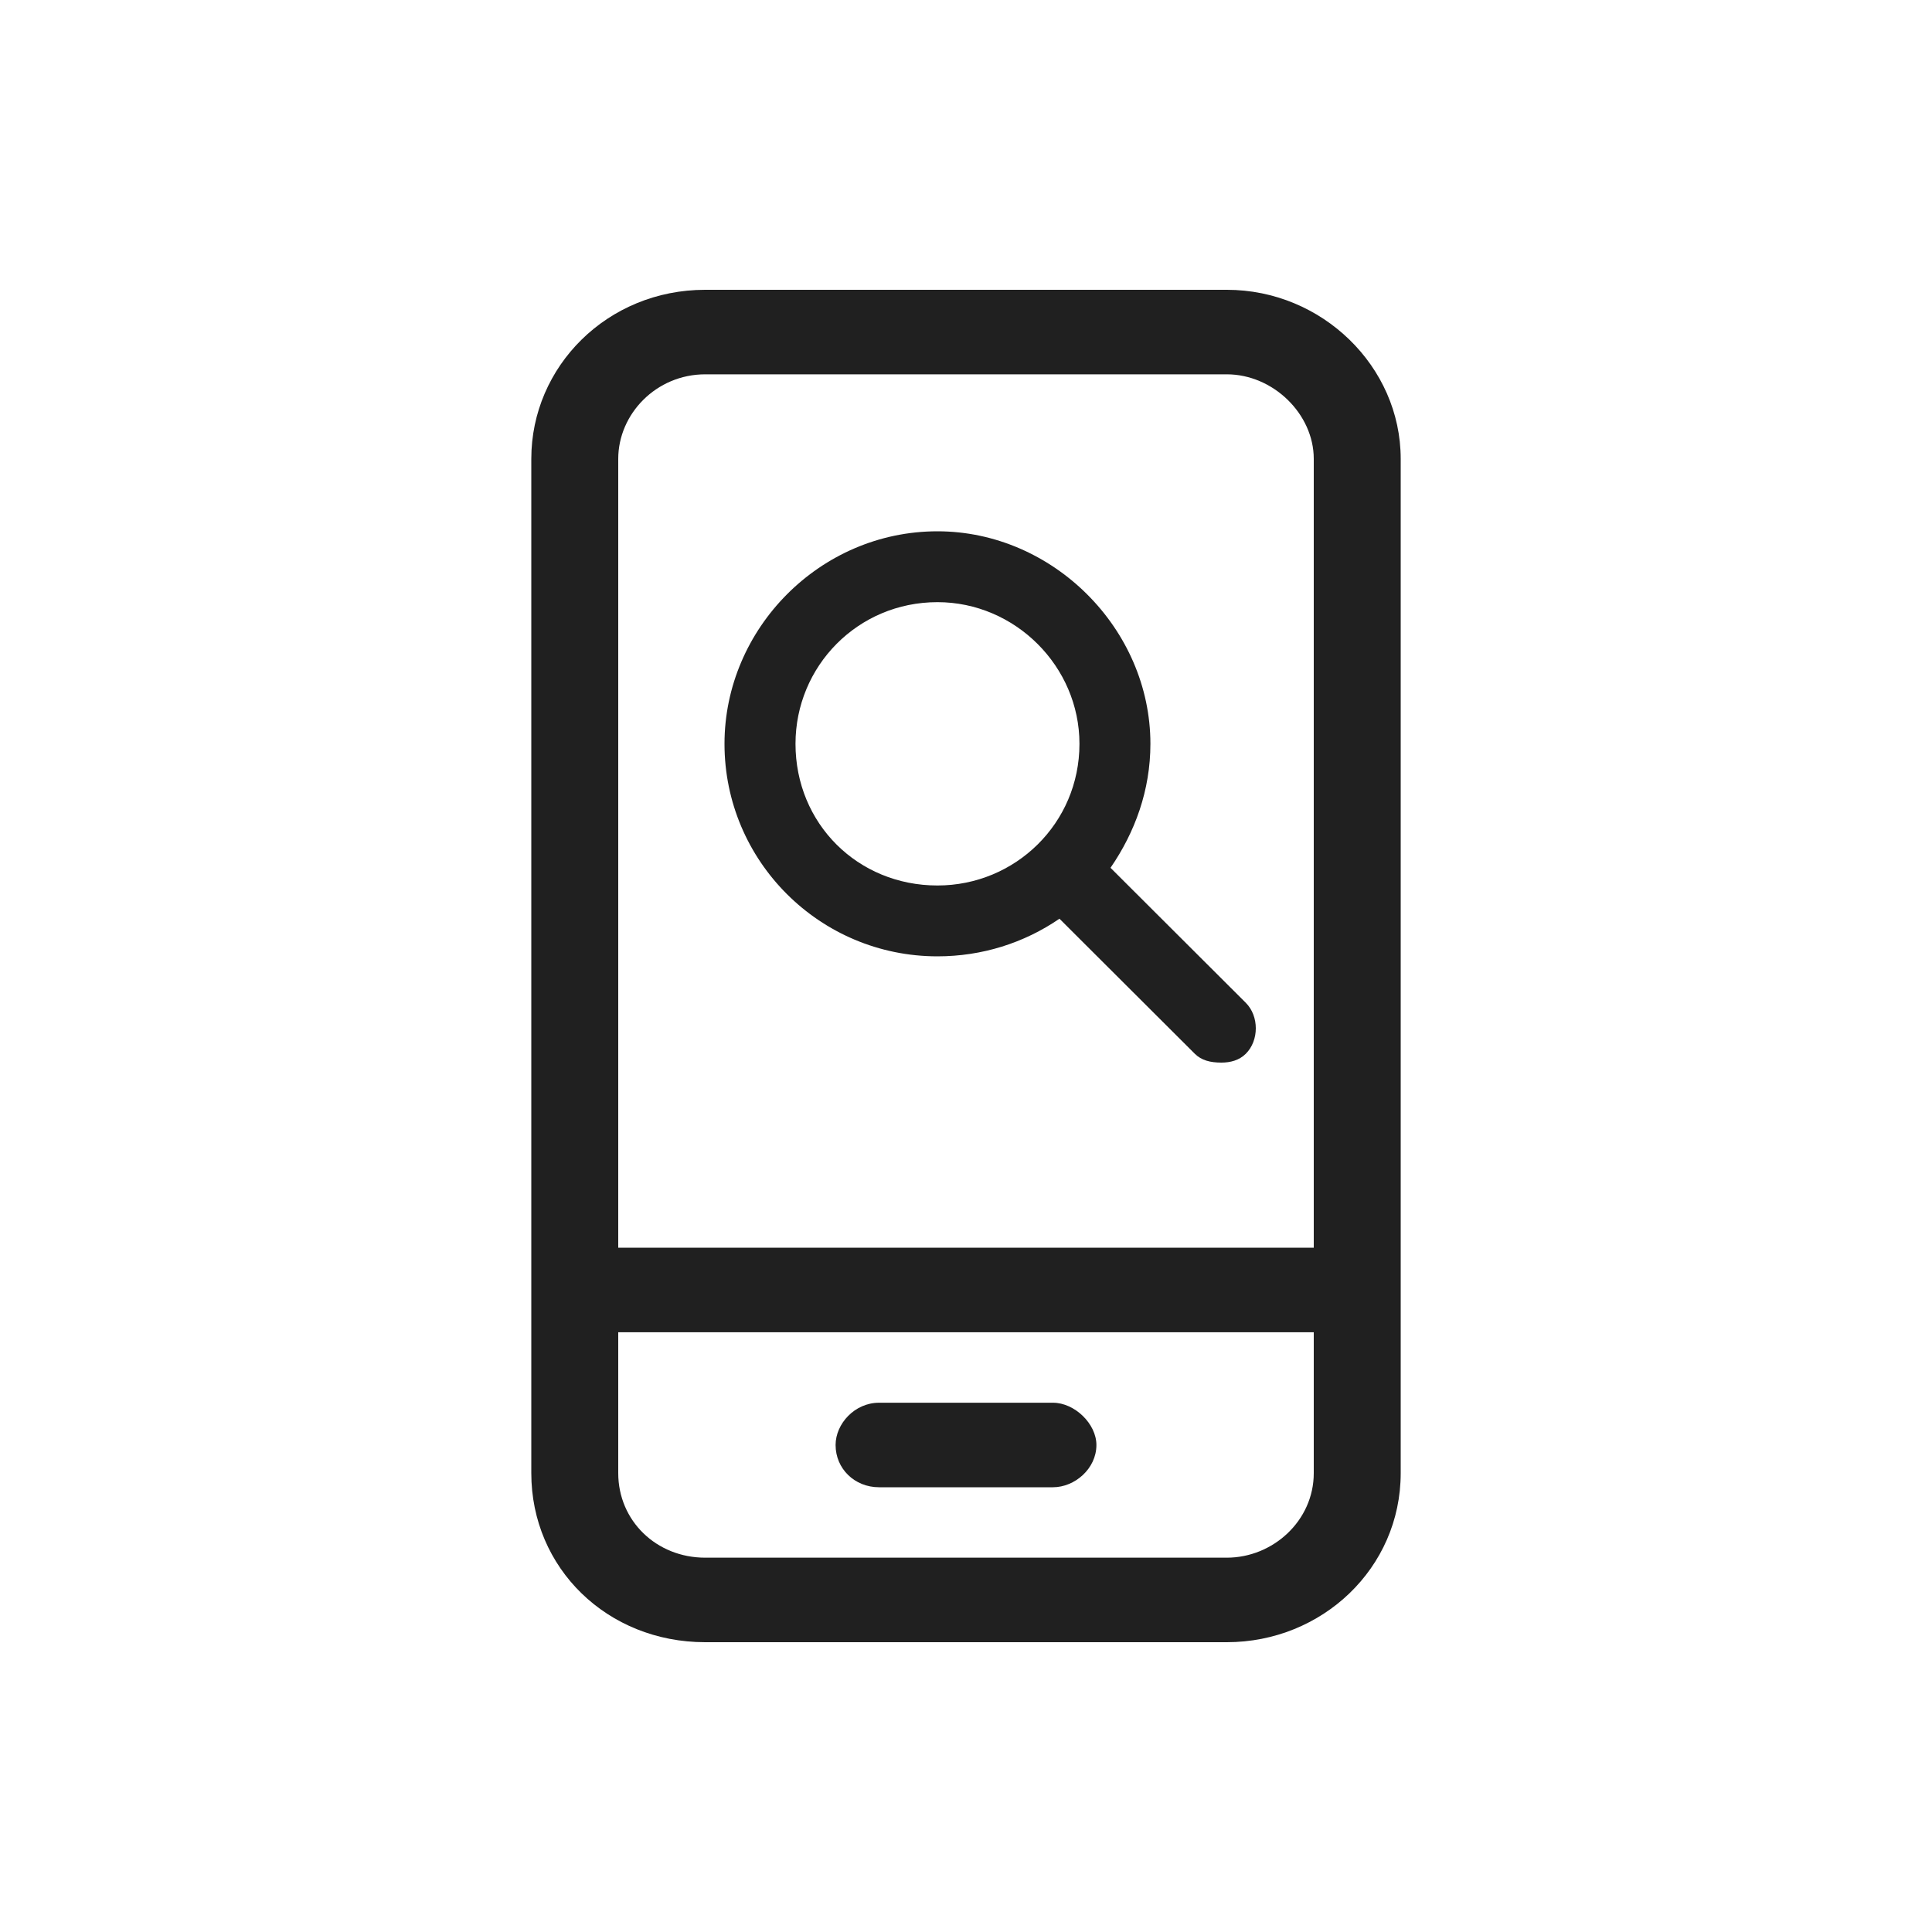
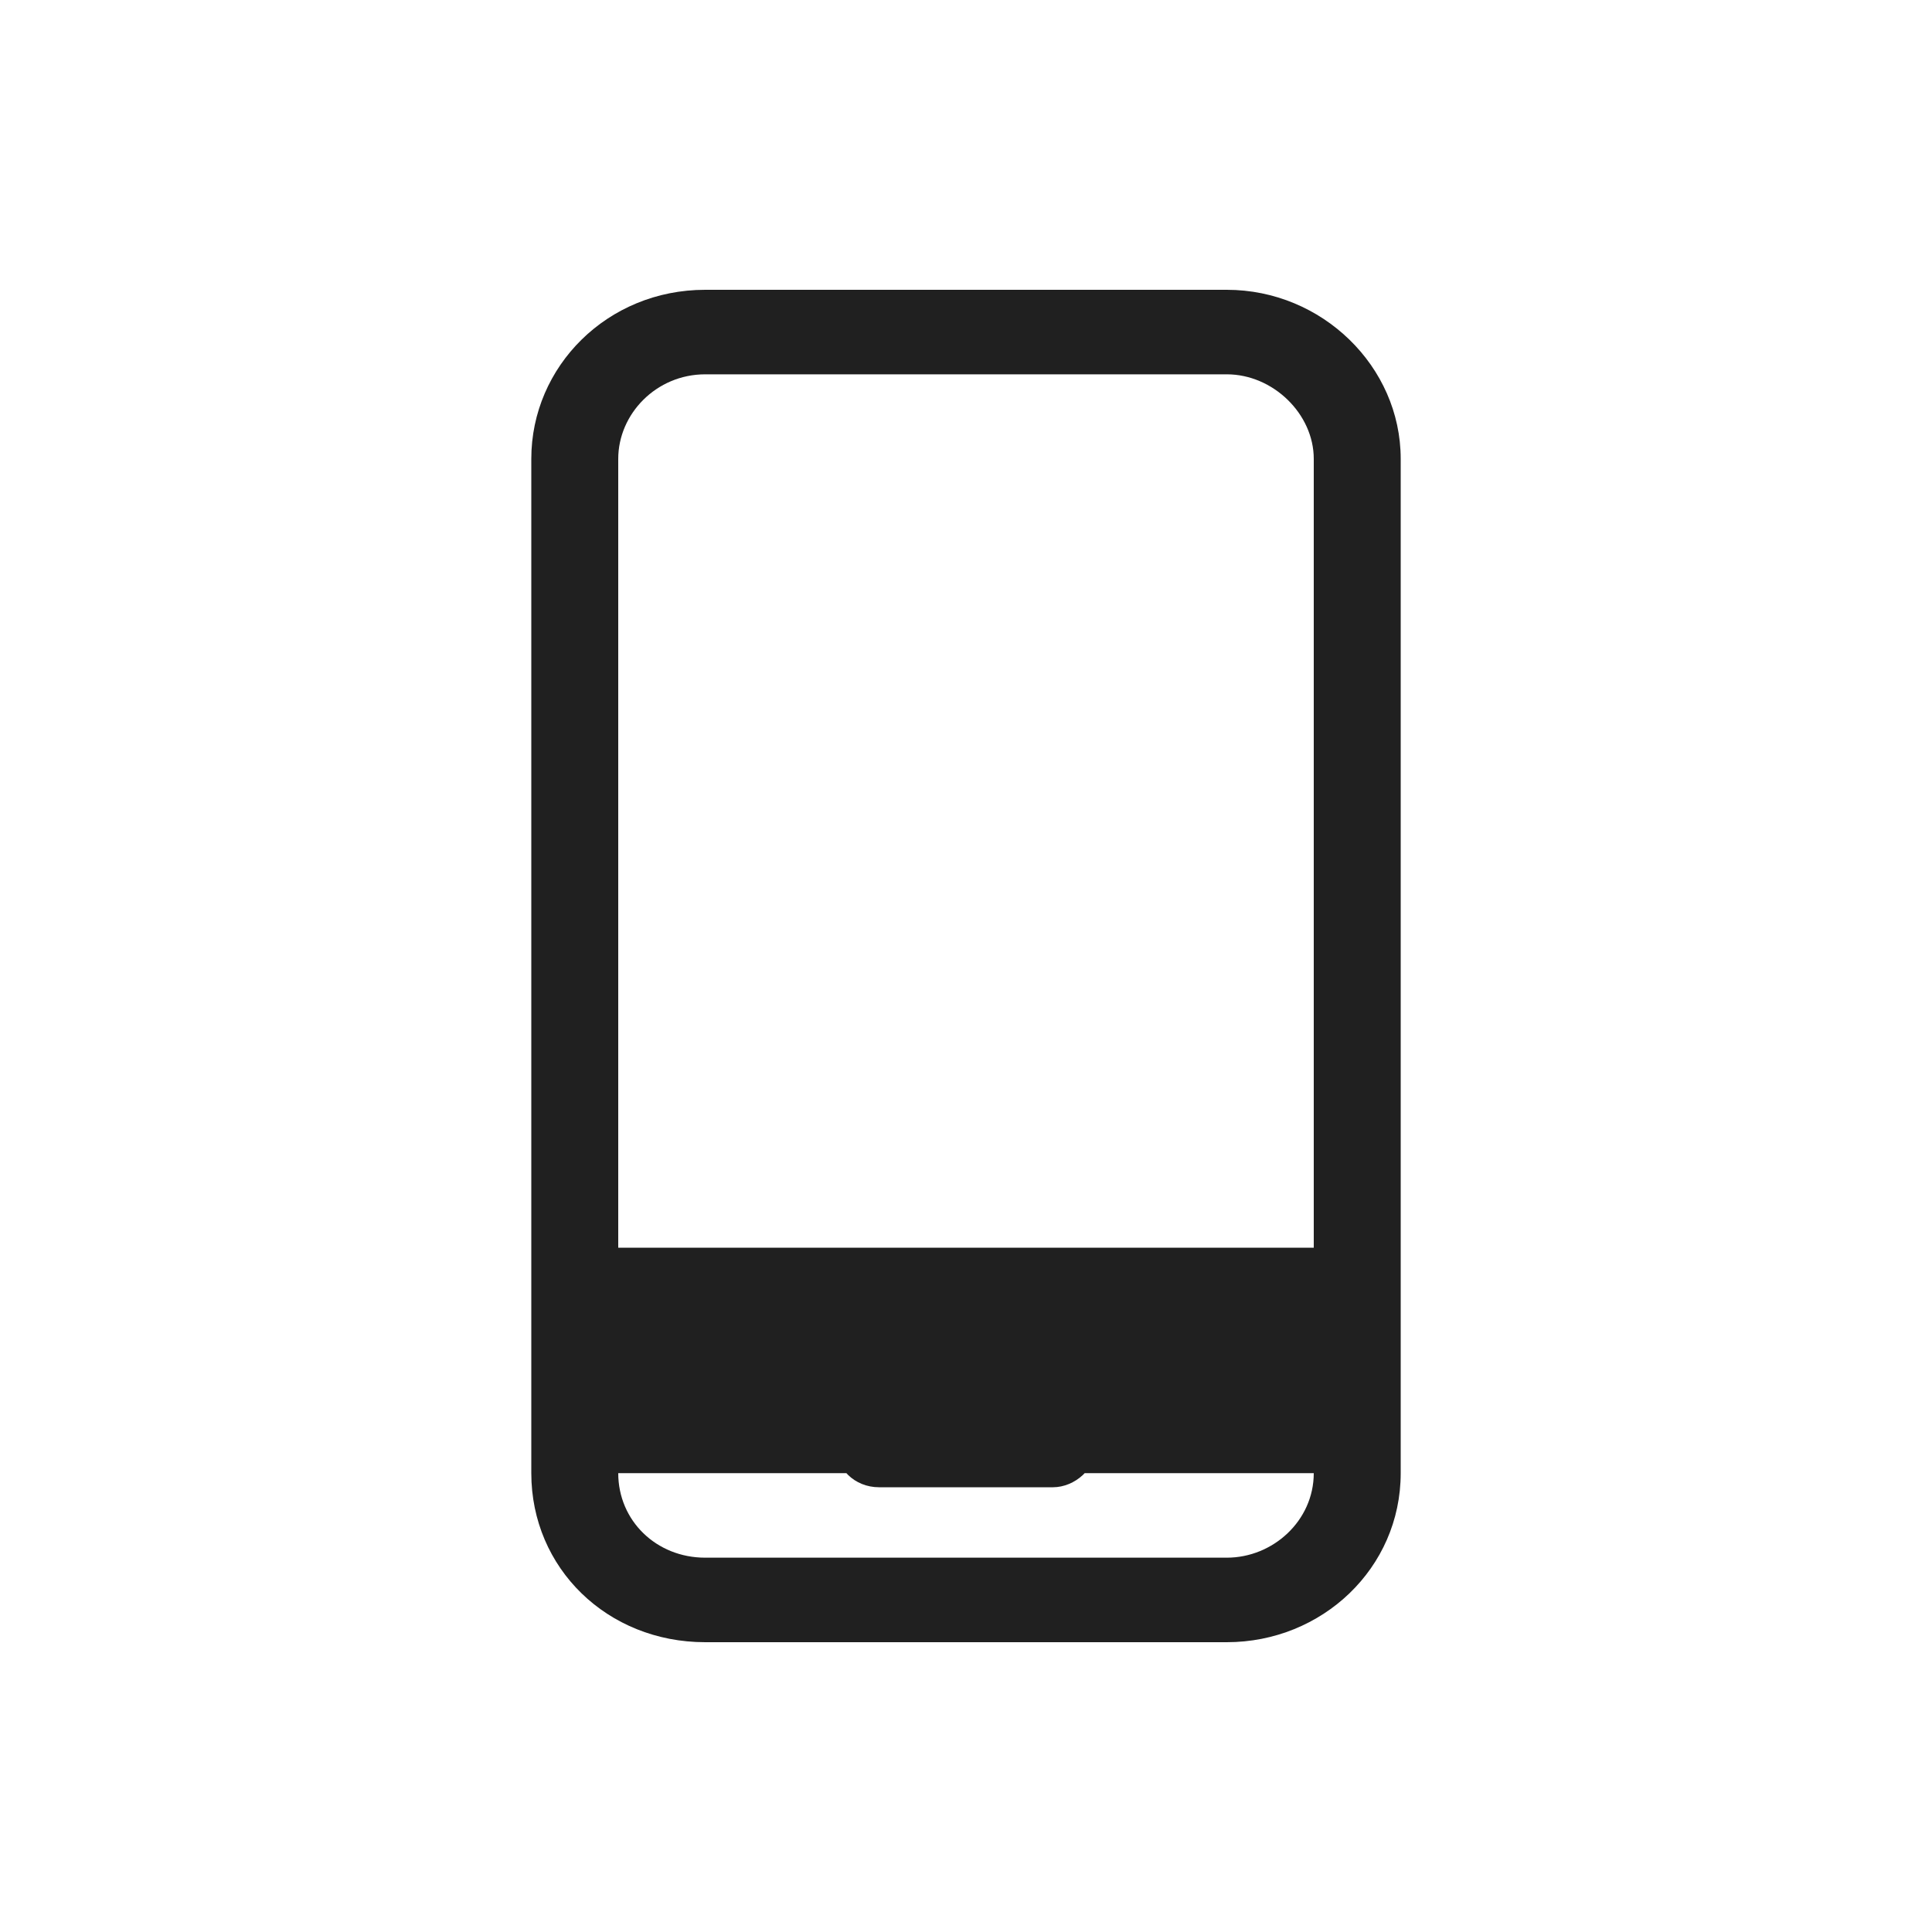
<svg xmlns="http://www.w3.org/2000/svg" width="40" height="40" viewBox="0 0 40 40" fill="none">
  <g id="Icon40px">
-     <path id="ï¡¥" d="M15 15.4C15 13.017 16.975 11 19.409 11C21.797 11 23.818 13.017 23.818 15.4C23.818 16.363 23.497 17.233 22.992 17.967L25.793 20.762C26.069 21.038 26.069 21.542 25.793 21.817C25.655 21.954 25.472 22 25.288 22C25.058 22 24.875 21.954 24.737 21.817L21.935 19.021C21.2 19.525 20.328 19.8 19.409 19.8C16.975 19.8 15 17.829 15 15.4ZM22.349 15.4C22.349 13.796 21.017 12.467 19.409 12.467C17.756 12.467 16.47 13.796 16.47 15.4C16.47 17.05 17.756 18.333 19.409 18.333C21.017 18.333 22.349 17.05 22.349 15.4Z" fill="#202020" />
-     <path id="ï" d="M25.4 6C27.369 6 29 7.586 29 9.5V30.5C29 32.469 27.369 34 25.4 34H14.6C12.575 34 11 32.469 11 30.5V9.5C11 7.586 12.575 6 14.6 6H25.4ZM27.2 30.5V27.583H12.8V30.5C12.8 31.484 13.588 32.25 14.6 32.25H25.4C26.356 32.25 27.2 31.484 27.2 30.5ZM27.2 25.833V9.5C27.2 8.57 26.356 7.75 25.4 7.75H14.6C13.588 7.75 12.8 8.57 12.8 9.5V25.833H27.2ZM18.2 30.792C17.694 30.792 17.3 30.409 17.3 29.917C17.3 29.479 17.694 29.042 18.2 29.042H21.8C22.25 29.042 22.7 29.479 22.7 29.917C22.7 30.409 22.25 30.792 21.8 30.792H18.2Z" fill="#202020" />
+     <path id="ï" d="M25.4 6C27.369 6 29 7.586 29 9.5V30.5C29 32.469 27.369 34 25.4 34H14.6C12.575 34 11 32.469 11 30.5V9.5C11 7.586 12.575 6 14.6 6H25.4ZM27.2 30.5H12.8V30.5C12.8 31.484 13.588 32.25 14.6 32.25H25.4C26.356 32.25 27.2 31.484 27.2 30.5ZM27.2 25.833V9.5C27.2 8.57 26.356 7.75 25.4 7.75H14.6C13.588 7.75 12.8 8.57 12.8 9.5V25.833H27.2ZM18.2 30.792C17.694 30.792 17.3 30.409 17.3 29.917C17.3 29.479 17.694 29.042 18.2 29.042H21.8C22.25 29.042 22.7 29.479 22.7 29.917C22.7 30.409 22.25 30.792 21.8 30.792H18.2Z" fill="#202020" />
  </g>
</svg>